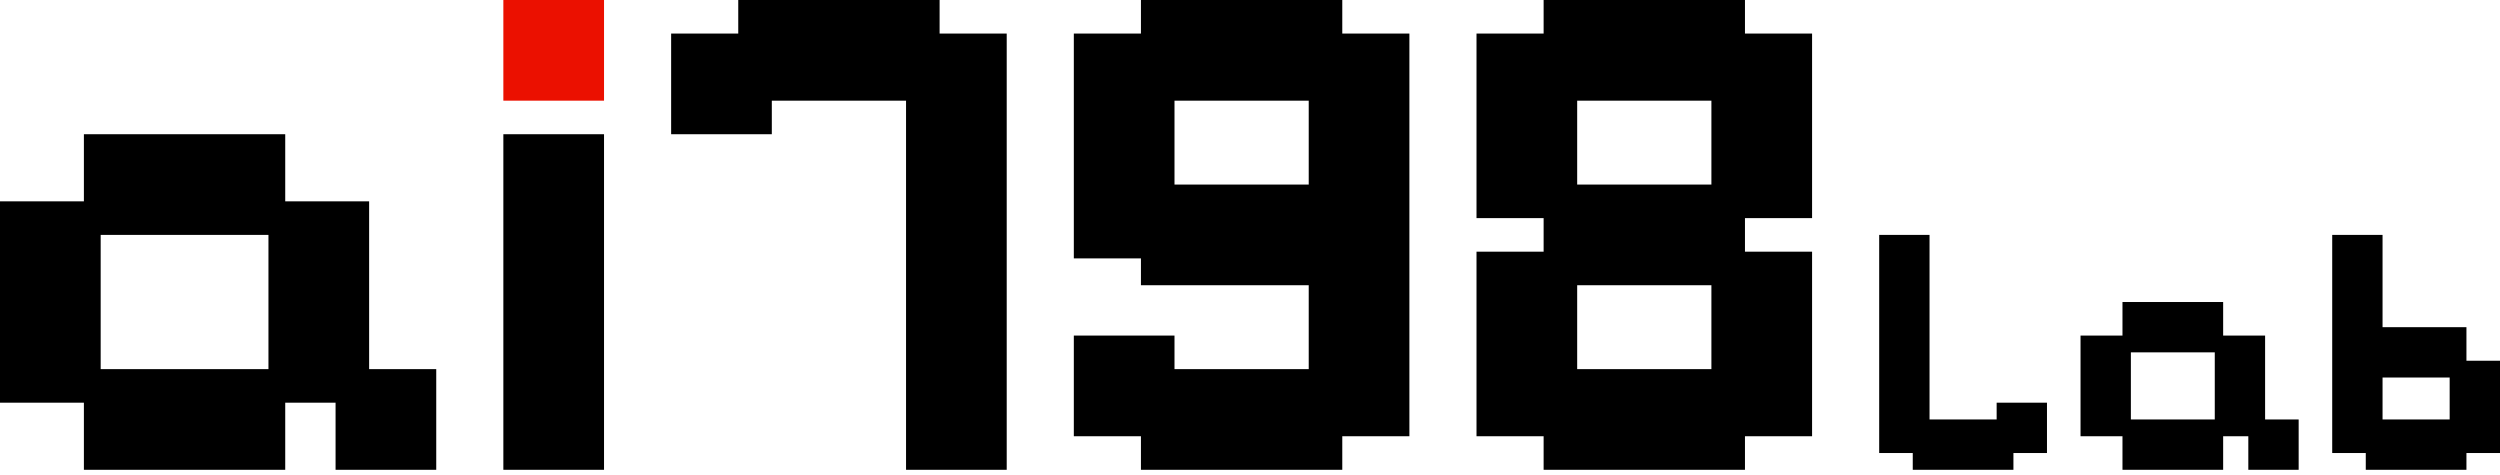
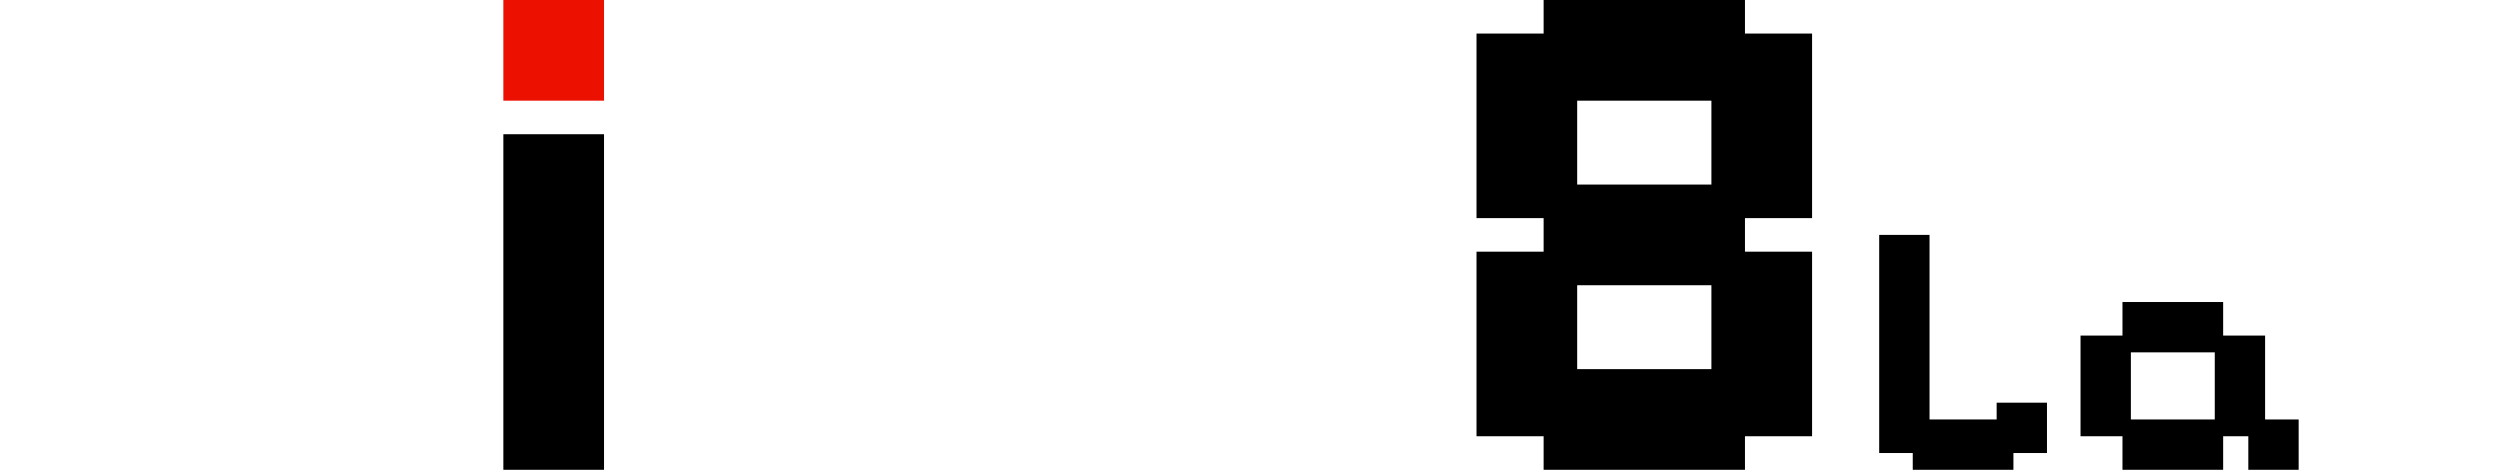
<svg xmlns="http://www.w3.org/2000/svg" width="421" height="80" viewBox="0 0 421 80" fill="none">
-   <path d="M158.228 5.651H169.53V79.114H152.578V16.953H129.973V22.604H113.02V5.651H124.322V0H158.228V5.651Z" fill="black" />
  <path d="M324.933 70.637H336.235V67.812H344.711V76.289H339.061V79.114H322.108V76.289H316.456V39.557H324.933V70.637Z" fill="black" />
-   <path d="M226.04 5.651H237.342V73.463H226.04V79.114H192.134V73.463H180.832V56.51H197.785V62.161H220.389V48.033H192.134V43.513H180.832V5.651H192.134V0H226.04V5.651ZM197.785 31.08H220.389V16.953H197.785V31.08Z" fill="black" />
  <path d="M293.852 5.651H305.154V36.731H293.852V42.383H305.154V73.463H293.852V79.114H259.946V73.463H248.644V42.383H259.946V36.731H248.644V5.651H259.946V0H293.852V5.651ZM265.597 62.161H288.201V48.033H265.597V62.161ZM265.597 31.08H288.201V16.953H265.597V31.08Z" fill="black" />
-   <path d="M401.221 55.097H415.349V60.748H421V76.289H415.349V79.114H398.396V76.289H392.745V39.557H401.221V55.097ZM401.221 70.637H412.523V63.574H401.221V70.637Z" fill="black" />
  <path d="M101.718 79.114H84.765V22.604H101.718V79.114Z" fill="black" />
  <rect x="84.765" width="16.953" height="16.953" fill="#EB1000" />
-   <path d="M45.208 39.557H16.953V62.161H45.208V39.557ZM62.161 62.161H73.463V79.114H56.51V67.812H48.033V79.114H14.128V67.812H0V33.906H14.128V22.604H48.033V33.906H62.161V62.161Z" fill="black" />
  <path d="M372.967 59.336H358.839V70.638H372.967V59.336ZM381.443 70.638H387.094V79.114H378.617V73.464H374.379V79.114H357.426V73.464H350.362V56.511H357.426V50.859H374.379V56.511H381.443V70.638Z" fill="black" />
</svg>